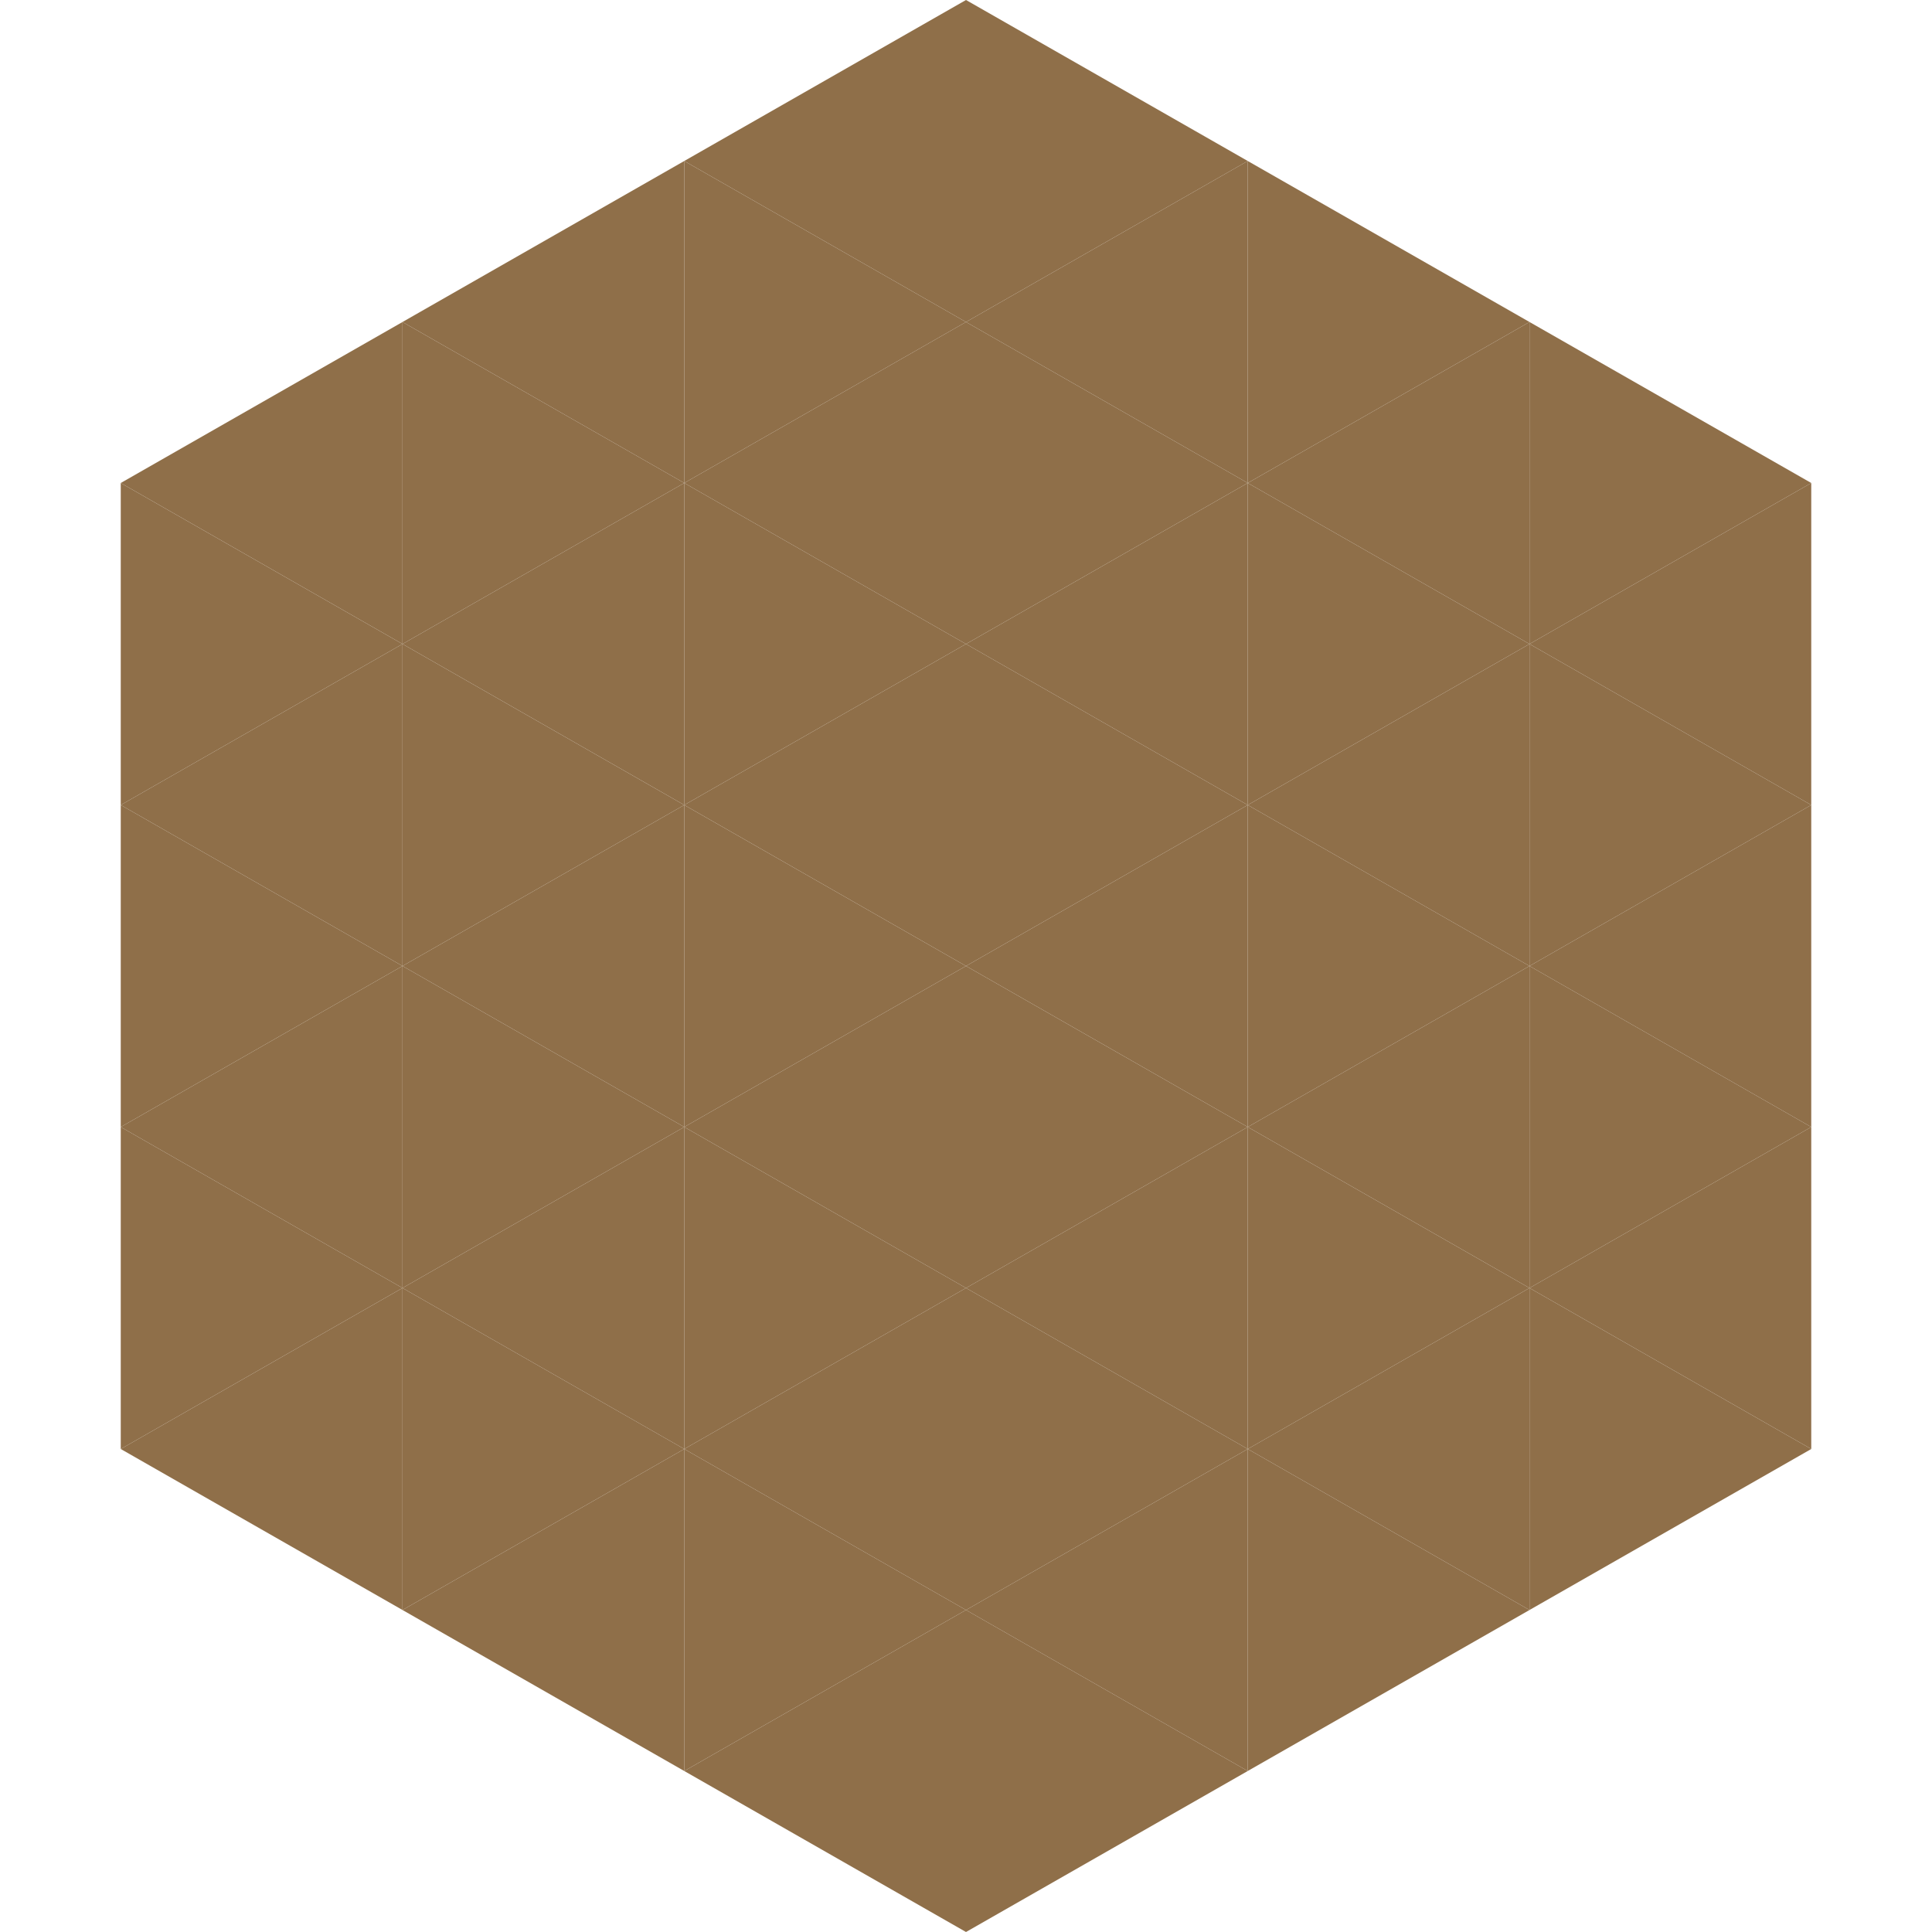
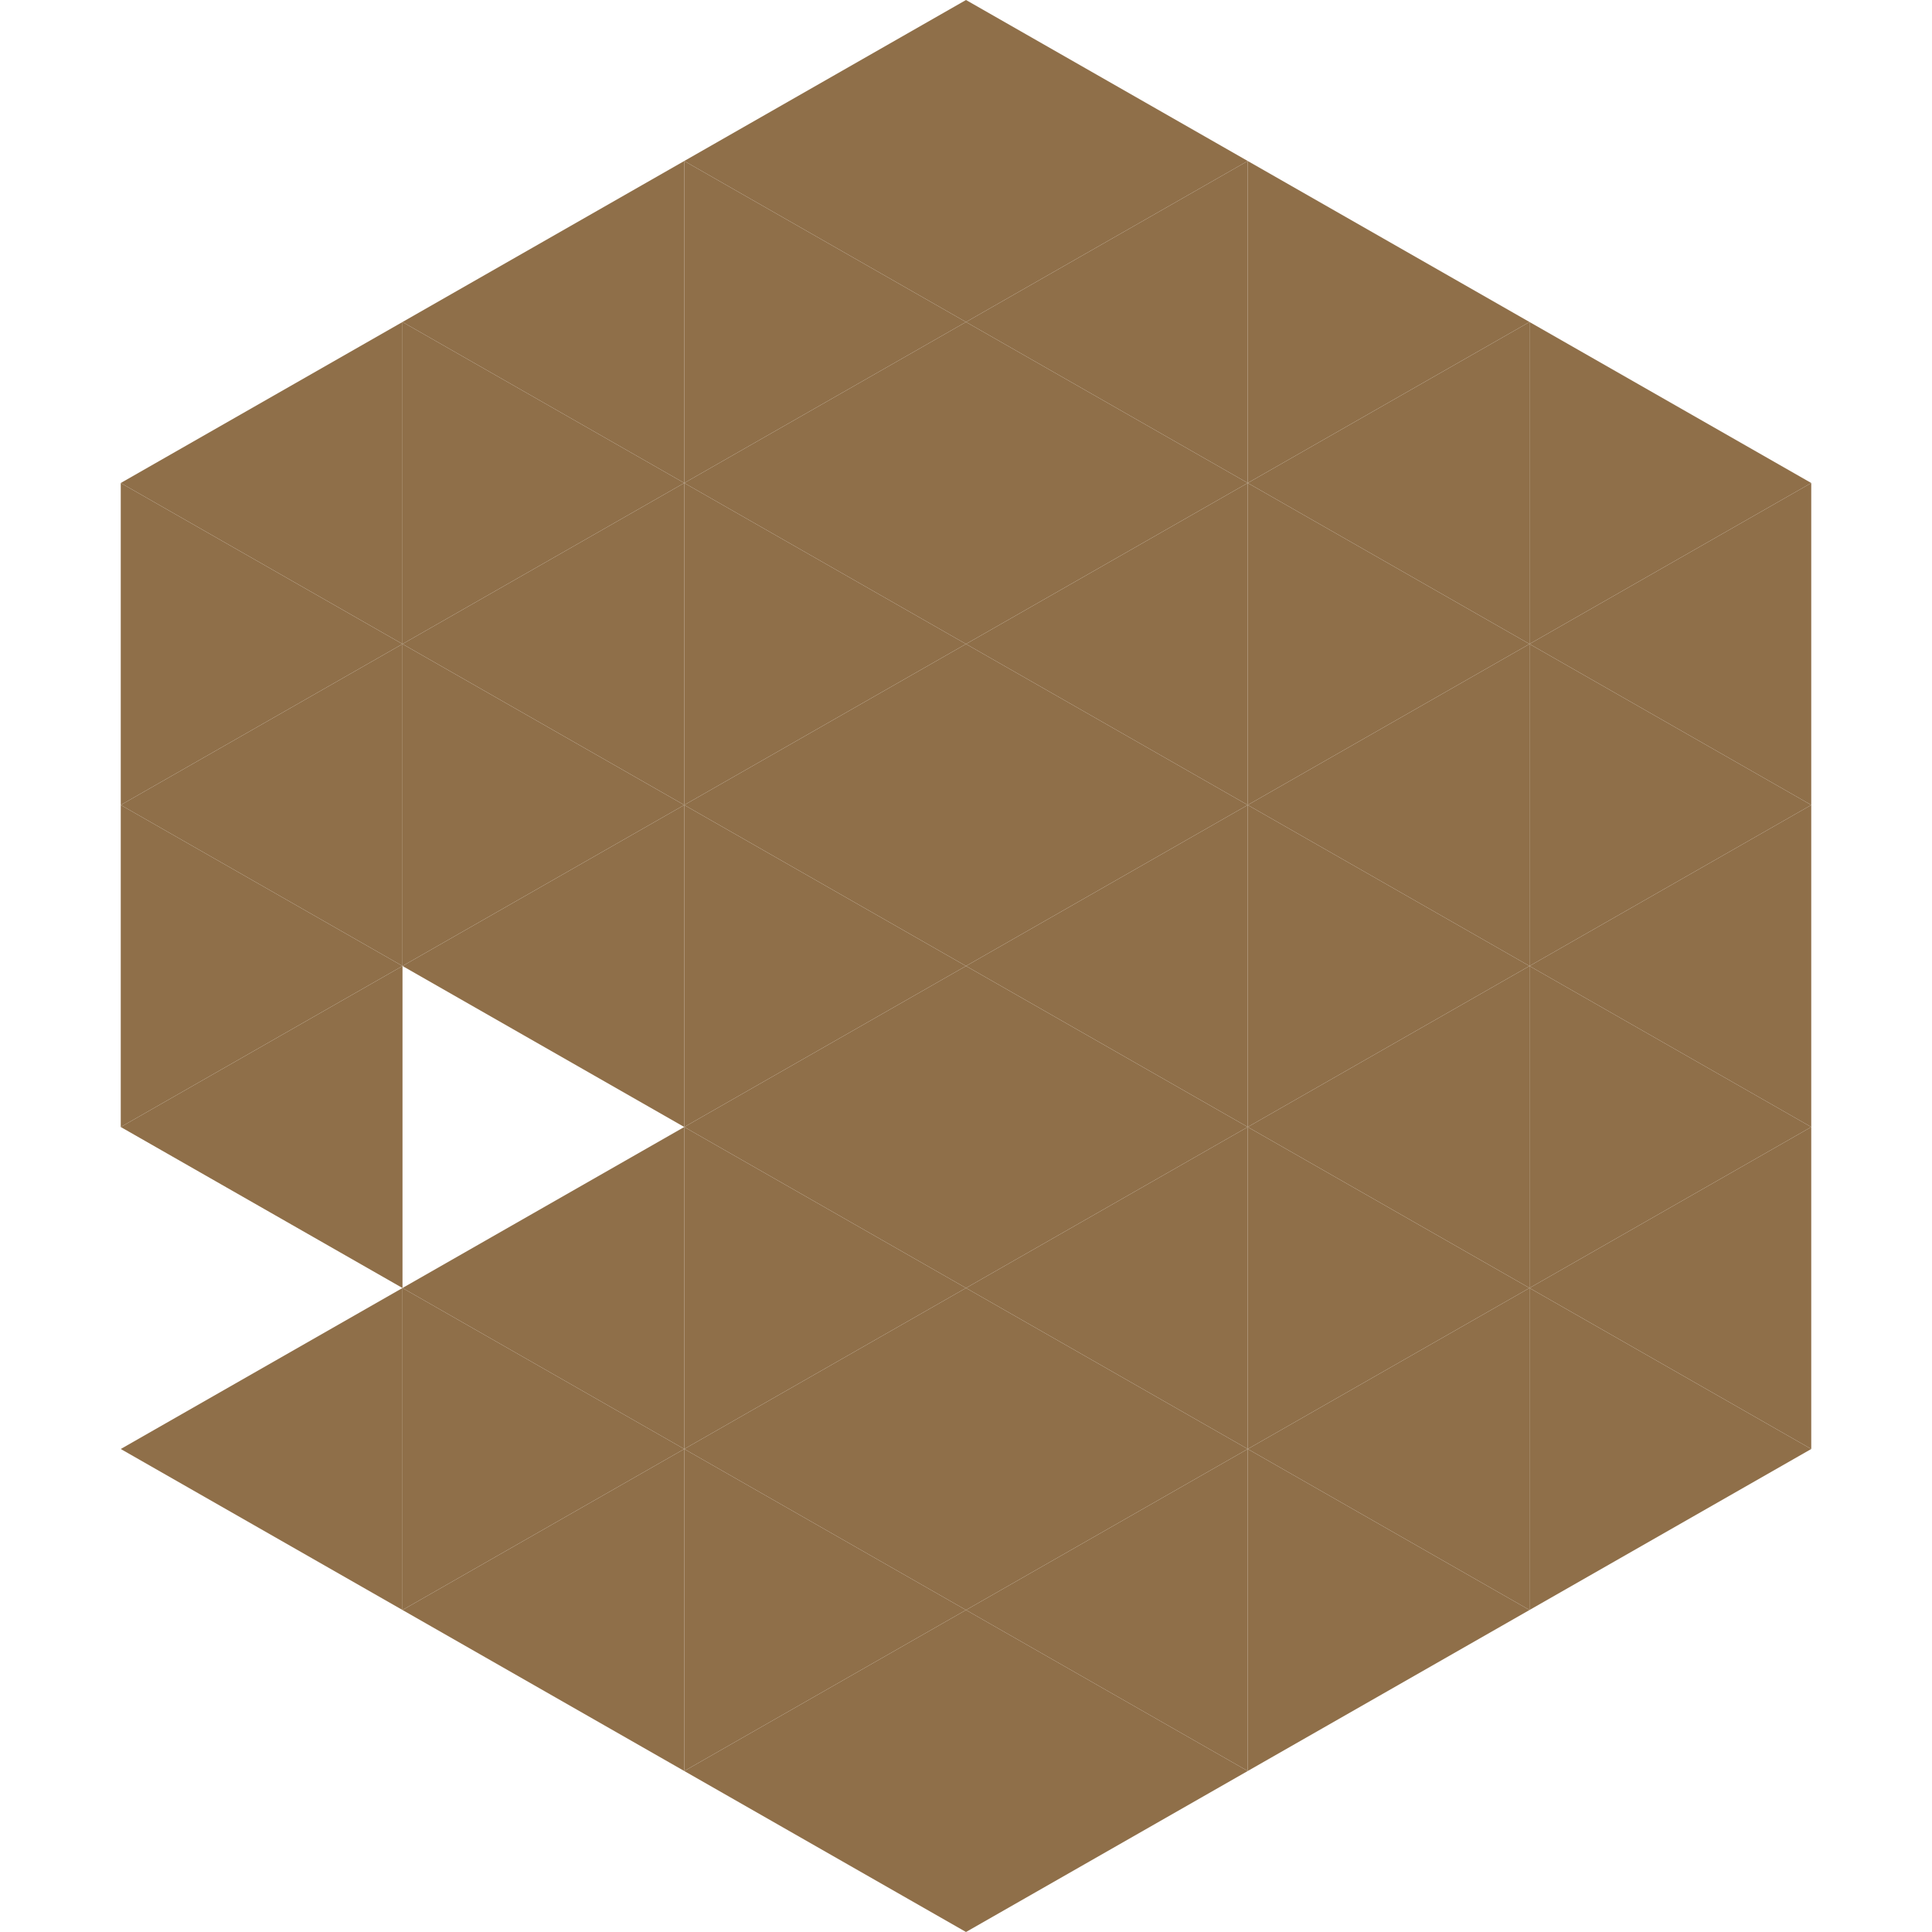
<svg xmlns="http://www.w3.org/2000/svg" width="240" height="240">
  <polygon points="50,40 15,60 50,80" style="fill:rgb(143,111,73)" />
  <polygon points="190,40 225,60 190,80" style="fill:rgb(143,111,73)" />
  <polygon points="15,60 50,80 15,100" style="fill:rgb(143,111,73)" />
  <polygon points="225,60 190,80 225,100" style="fill:rgb(143,111,73)" />
  <polygon points="50,80 15,100 50,120" style="fill:rgb(143,111,73)" />
  <polygon points="190,80 225,100 190,120" style="fill:rgb(143,111,73)" />
  <polygon points="15,100 50,120 15,140" style="fill:rgb(143,111,73)" />
  <polygon points="225,100 190,120 225,140" style="fill:rgb(143,111,73)" />
  <polygon points="50,120 15,140 50,160" style="fill:rgb(143,111,73)" />
  <polygon points="190,120 225,140 190,160" style="fill:rgb(143,111,73)" />
-   <polygon points="15,140 50,160 15,180" style="fill:rgb(143,111,73)" />
  <polygon points="225,140 190,160 225,180" style="fill:rgb(143,111,73)" />
  <polygon points="50,160 15,180 50,200" style="fill:rgb(143,111,73)" />
  <polygon points="190,160 225,180 190,200" style="fill:rgb(143,111,73)" />
  <polygon points="15,180 50,200 15,220" style="fill:rgb(255,255,255); fill-opacity:0" />
  <polygon points="225,180 190,200 225,220" style="fill:rgb(255,255,255); fill-opacity:0" />
  <polygon points="50,0 85,20 50,40" style="fill:rgb(255,255,255); fill-opacity:0" />
  <polygon points="190,0 155,20 190,40" style="fill:rgb(255,255,255); fill-opacity:0" />
  <polygon points="85,20 50,40 85,60" style="fill:rgb(143,111,73)" />
  <polygon points="155,20 190,40 155,60" style="fill:rgb(143,111,73)" />
  <polygon points="50,40 85,60 50,80" style="fill:rgb(143,111,73)" />
  <polygon points="190,40 155,60 190,80" style="fill:rgb(143,111,73)" />
  <polygon points="85,60 50,80 85,100" style="fill:rgb(143,111,73)" />
  <polygon points="155,60 190,80 155,100" style="fill:rgb(143,111,73)" />
  <polygon points="50,80 85,100 50,120" style="fill:rgb(143,111,73)" />
  <polygon points="190,80 155,100 190,120" style="fill:rgb(143,111,73)" />
  <polygon points="85,100 50,120 85,140" style="fill:rgb(143,111,73)" />
  <polygon points="155,100 190,120 155,140" style="fill:rgb(143,111,73)" />
-   <polygon points="50,120 85,140 50,160" style="fill:rgb(143,111,73)" />
  <polygon points="190,120 155,140 190,160" style="fill:rgb(143,111,73)" />
  <polygon points="85,140 50,160 85,180" style="fill:rgb(143,111,73)" />
  <polygon points="155,140 190,160 155,180" style="fill:rgb(143,111,73)" />
  <polygon points="50,160 85,180 50,200" style="fill:rgb(143,111,73)" />
  <polygon points="190,160 155,180 190,200" style="fill:rgb(143,111,73)" />
  <polygon points="85,180 50,200 85,220" style="fill:rgb(143,111,73)" />
  <polygon points="155,180 190,200 155,220" style="fill:rgb(143,111,73)" />
  <polygon points="120,0 85,20 120,40" style="fill:rgb(143,111,73)" />
  <polygon points="120,0 155,20 120,40" style="fill:rgb(143,111,73)" />
  <polygon points="85,20 120,40 85,60" style="fill:rgb(143,111,73)" />
  <polygon points="155,20 120,40 155,60" style="fill:rgb(143,111,73)" />
  <polygon points="120,40 85,60 120,80" style="fill:rgb(143,111,73)" />
  <polygon points="120,40 155,60 120,80" style="fill:rgb(143,111,73)" />
  <polygon points="85,60 120,80 85,100" style="fill:rgb(143,111,73)" />
  <polygon points="155,60 120,80 155,100" style="fill:rgb(143,111,73)" />
  <polygon points="120,80 85,100 120,120" style="fill:rgb(143,111,73)" />
  <polygon points="120,80 155,100 120,120" style="fill:rgb(143,111,73)" />
  <polygon points="85,100 120,120 85,140" style="fill:rgb(143,111,73)" />
  <polygon points="155,100 120,120 155,140" style="fill:rgb(143,111,73)" />
  <polygon points="120,120 85,140 120,160" style="fill:rgb(143,111,73)" />
  <polygon points="120,120 155,140 120,160" style="fill:rgb(143,111,73)" />
  <polygon points="85,140 120,160 85,180" style="fill:rgb(143,111,73)" />
  <polygon points="155,140 120,160 155,180" style="fill:rgb(143,111,73)" />
  <polygon points="120,160 85,180 120,200" style="fill:rgb(143,111,73)" />
  <polygon points="120,160 155,180 120,200" style="fill:rgb(143,111,73)" />
  <polygon points="85,180 120,200 85,220" style="fill:rgb(143,111,73)" />
  <polygon points="155,180 120,200 155,220" style="fill:rgb(143,111,73)" />
  <polygon points="120,200 85,220 120,240" style="fill:rgb(143,111,73)" />
  <polygon points="120,200 155,220 120,240" style="fill:rgb(143,111,73)" />
  <polygon points="85,220 120,240 85,260" style="fill:rgb(255,255,255); fill-opacity:0" />
  <polygon points="155,220 120,240 155,260" style="fill:rgb(255,255,255); fill-opacity:0" />
</svg>